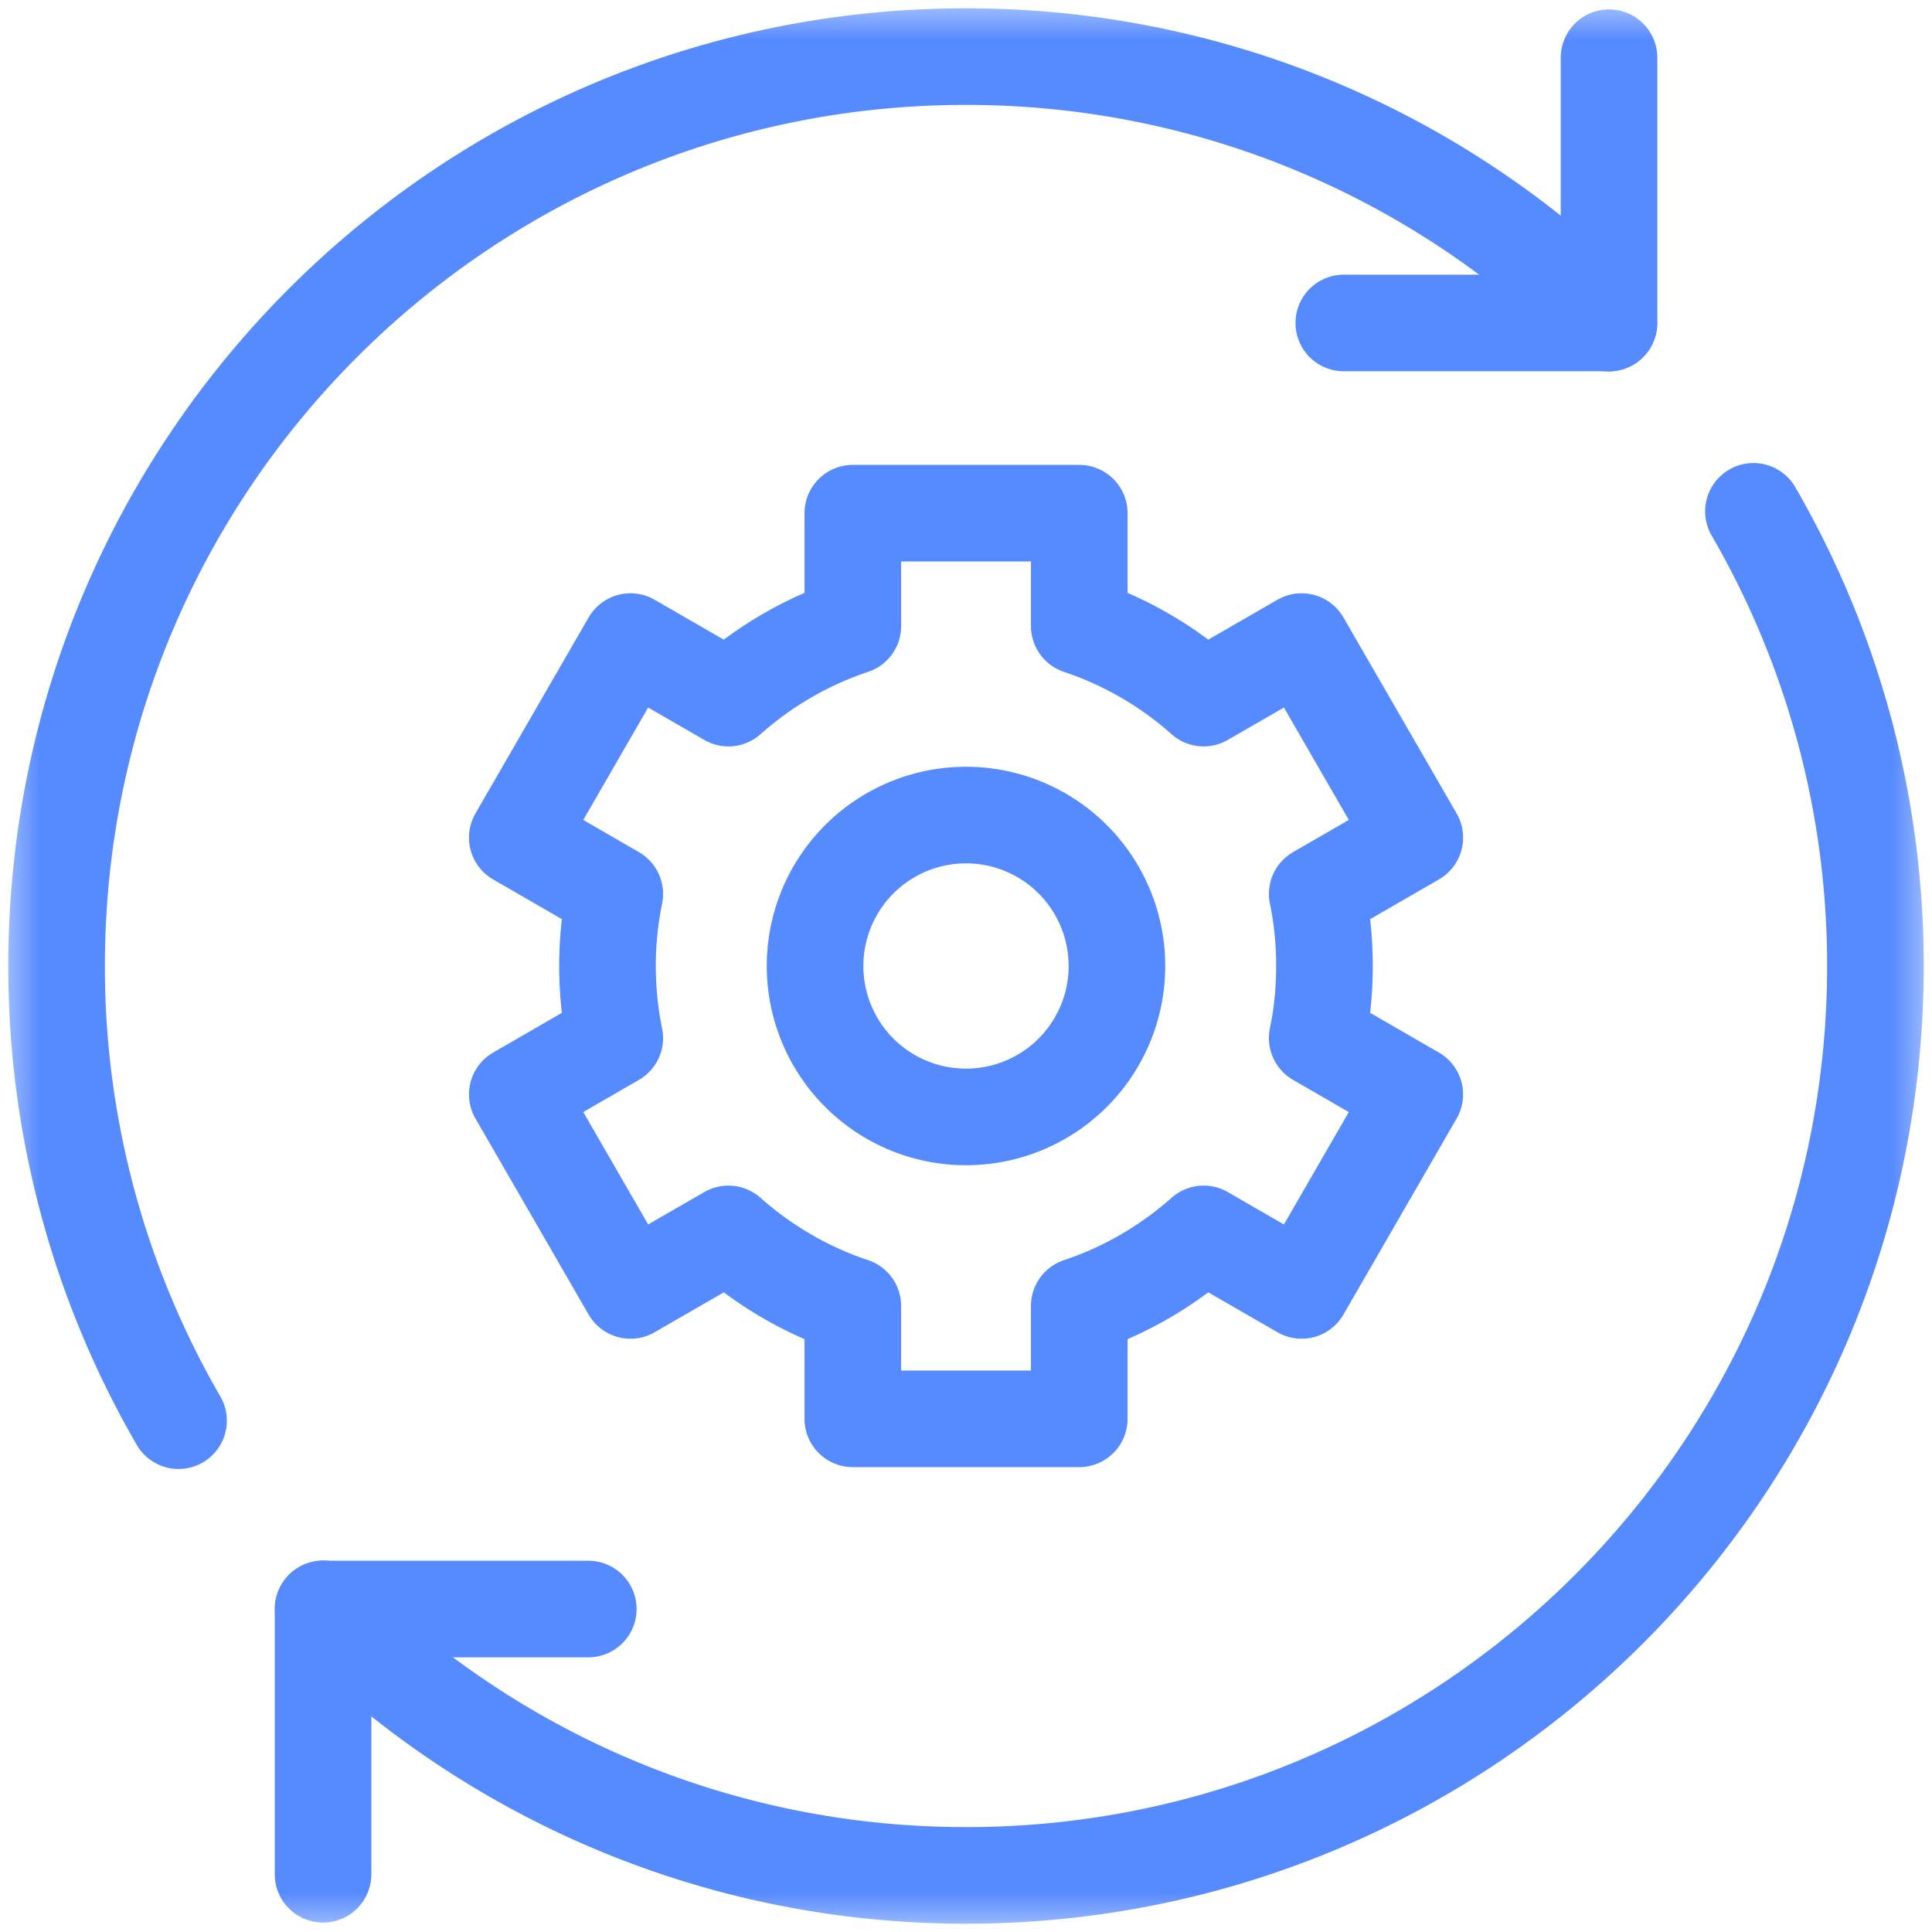
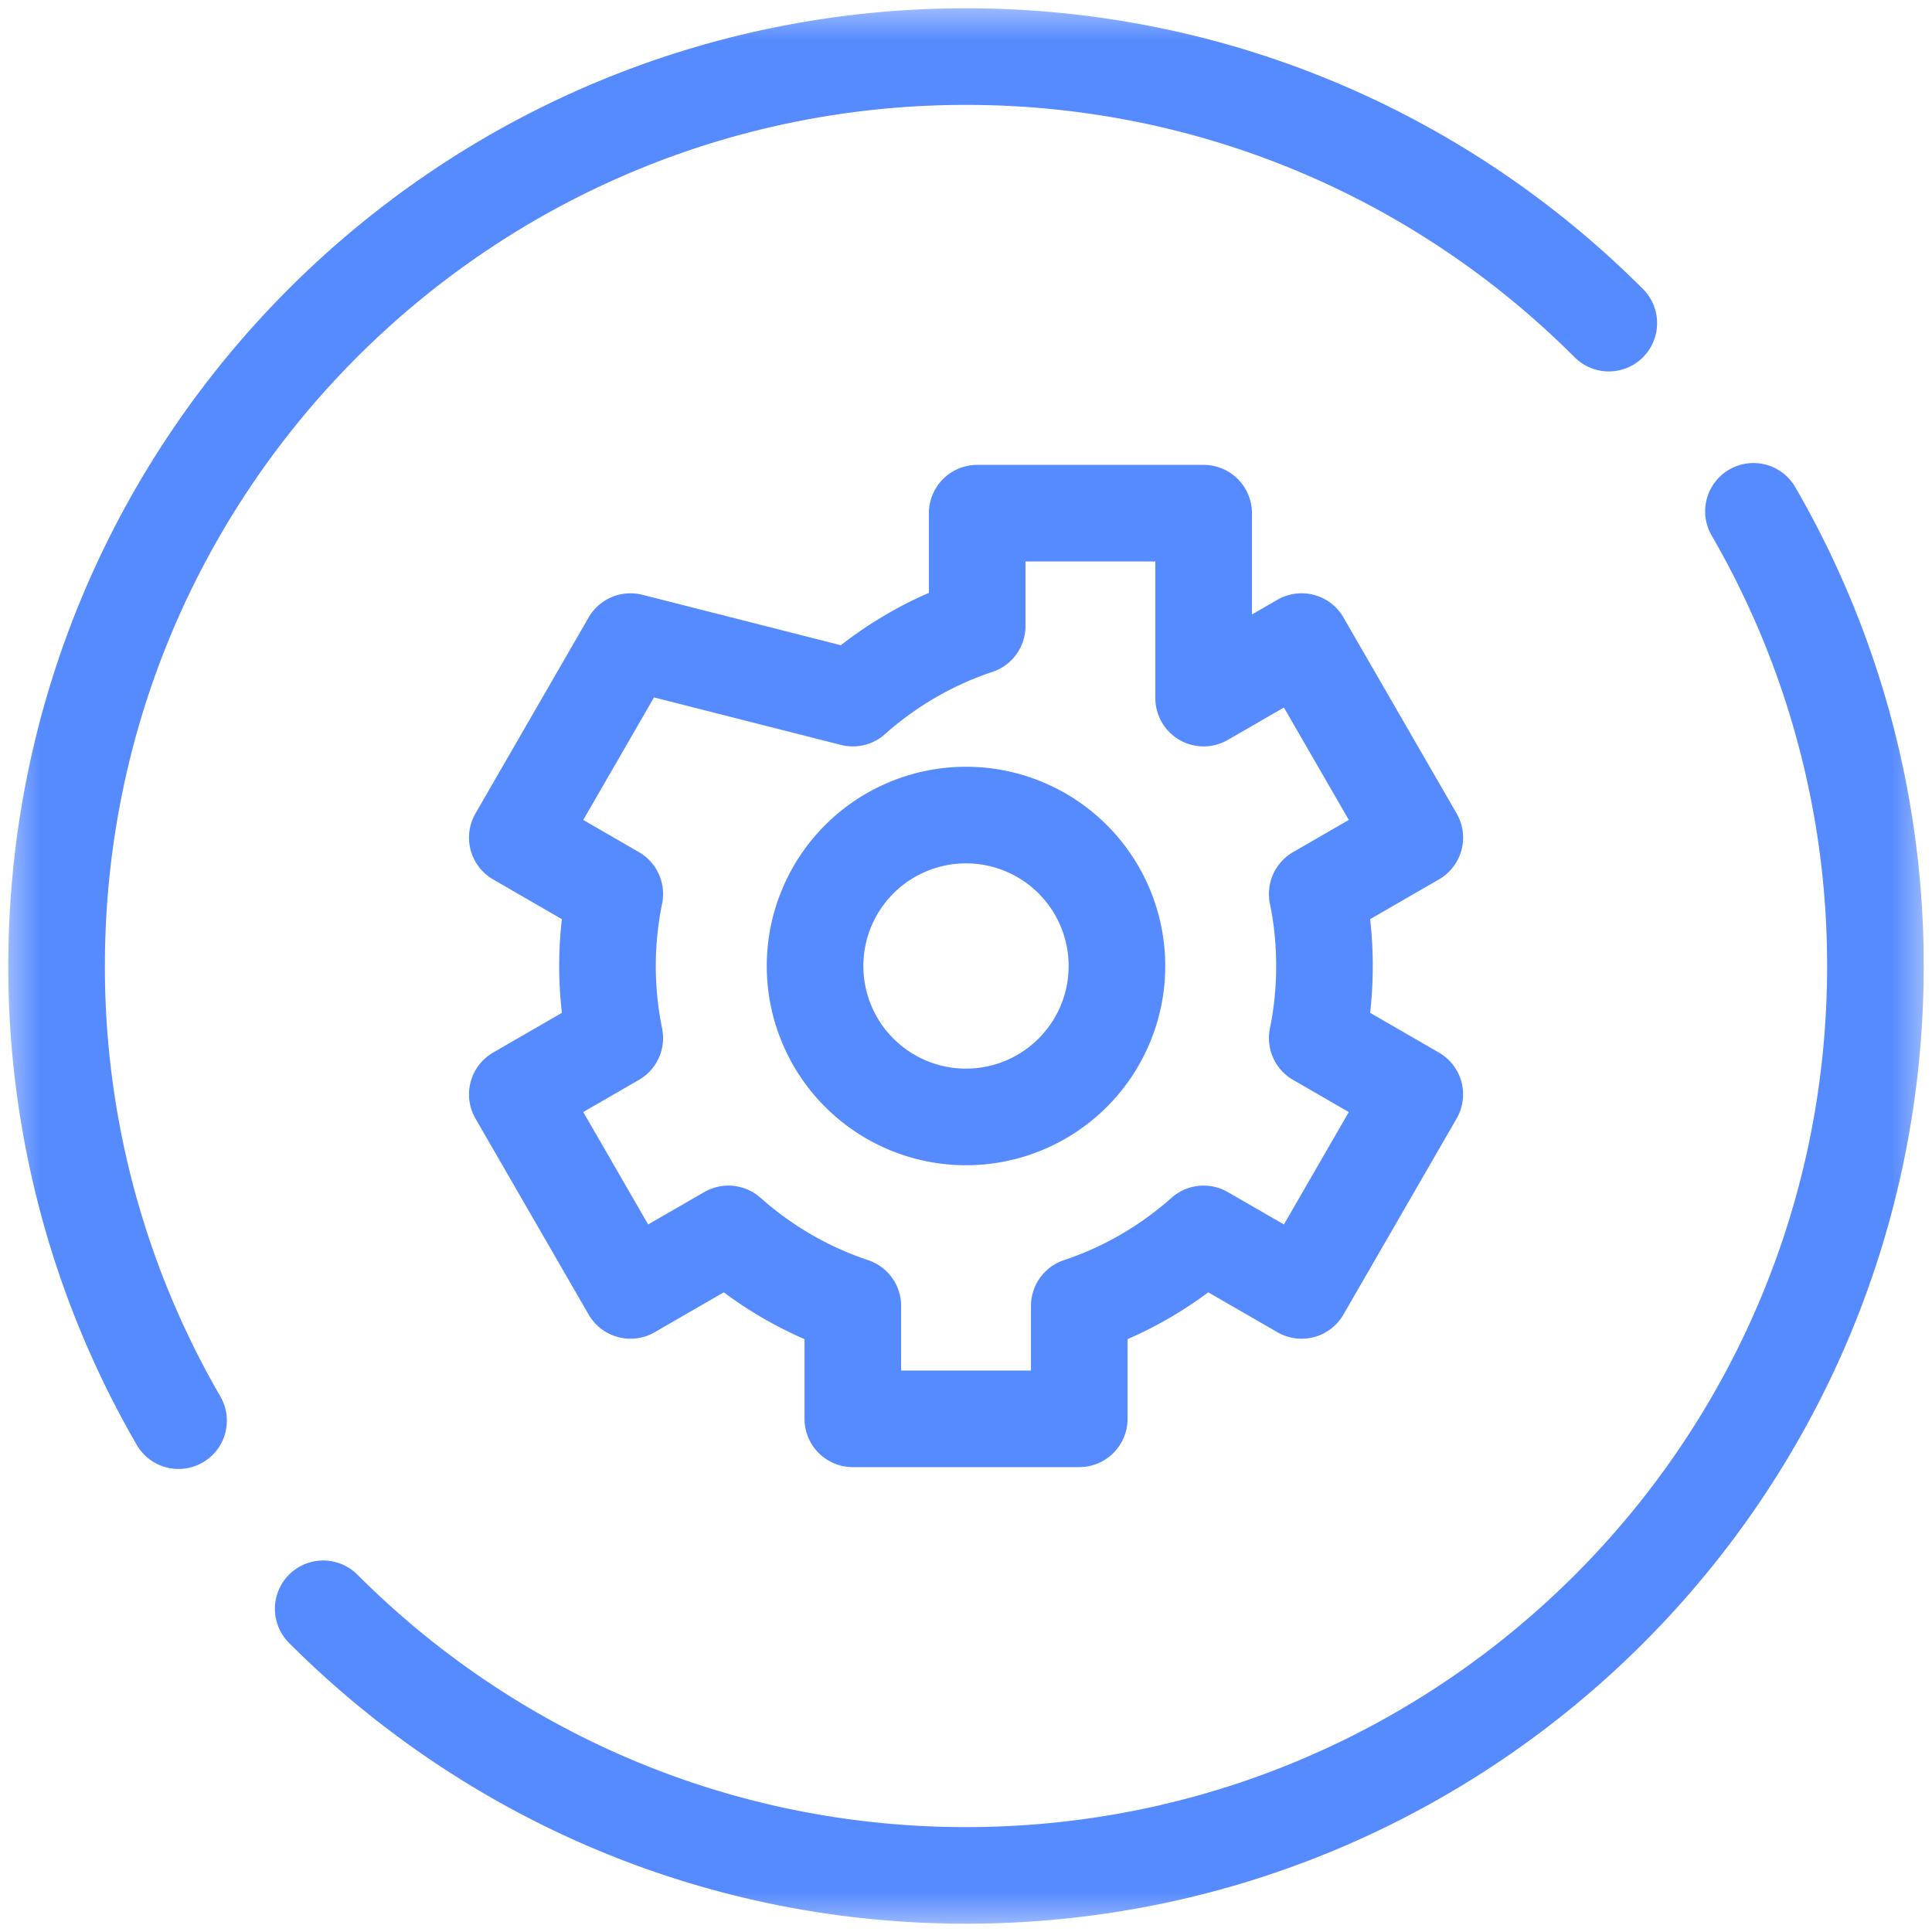
<svg xmlns="http://www.w3.org/2000/svg" width="24" height="24" fill="none">
  <g clip-path="url(#a)">
    <mask id="b" width="24" height="24" x="0" y="0" maskUnits="userSpaceOnUse" style="mask-type:luminance">
      <path fill="#fff" d="M0 0h24v24H0V0Z" />
    </mask>
    <g stroke="#568AFF" stroke-linecap="round" stroke-linejoin="round" stroke-miterlimit="10" stroke-width="1.2" mask="url(#b)">
-       <path d="M19.988.717v3.295h-3.295M4.013 23.283v-3.295h3.295" />
      <path d="M2.218 17.648A11.24 11.24 0 0 1 .703 12C.703 5.76 5.761.703 12 .703c3.12 0 5.942 1.266 7.985 3.311M21.782 6.352A11.24 11.24 0 0 1 23.297 12c0 6.24-5.058 11.297-11.297 11.297-3.12 0-5.942-1.267-7.985-3.312" />
-       <path d="M16.453 12c0-.307-.03-.606-.09-.895l1.212-.7-1.406-2.435-1.217.702a4.442 4.442 0 0 0-1.545-.895V6.375h-2.813v1.402c-.577.192-1.1.5-1.545.895L7.832 7.97l-1.406 2.435 1.211.7a4.47 4.47 0 0 0 0 1.79l-1.211.7 1.406 2.435 1.217-.702c.445.395.968.703 1.545.895v1.402h2.813v-1.402c.577-.192 1.1-.5 1.545-.895l1.217.702 1.406-2.435-1.212-.7c.06-.289.09-.588.09-.895Z" />
+       <path d="M16.453 12c0-.307-.03-.606-.09-.895l1.212-.7-1.406-2.435-1.217.702V6.375h-2.813v1.402c-.577.192-1.1.5-1.545.895L7.832 7.97l-1.406 2.435 1.211.7a4.47 4.47 0 0 0 0 1.79l-1.211.7 1.406 2.435 1.217-.702c.445.395.968.703 1.545.895v1.402h2.813v-1.402c.577-.192 1.1-.5 1.545-.895l1.217.702 1.406-2.435-1.212-.7c.06-.289.09-.588.09-.895Z" />
      <path d="M13.875 12a1.875 1.875 0 1 1-3.75 0 1.875 1.875 0 0 1 3.75 0Z" />
    </g>
  </g>
  <defs>
    <clipPath id="a">
      <path fill="#fff" d="M0 0h24v24H0z" />
    </clipPath>
  </defs>
</svg>